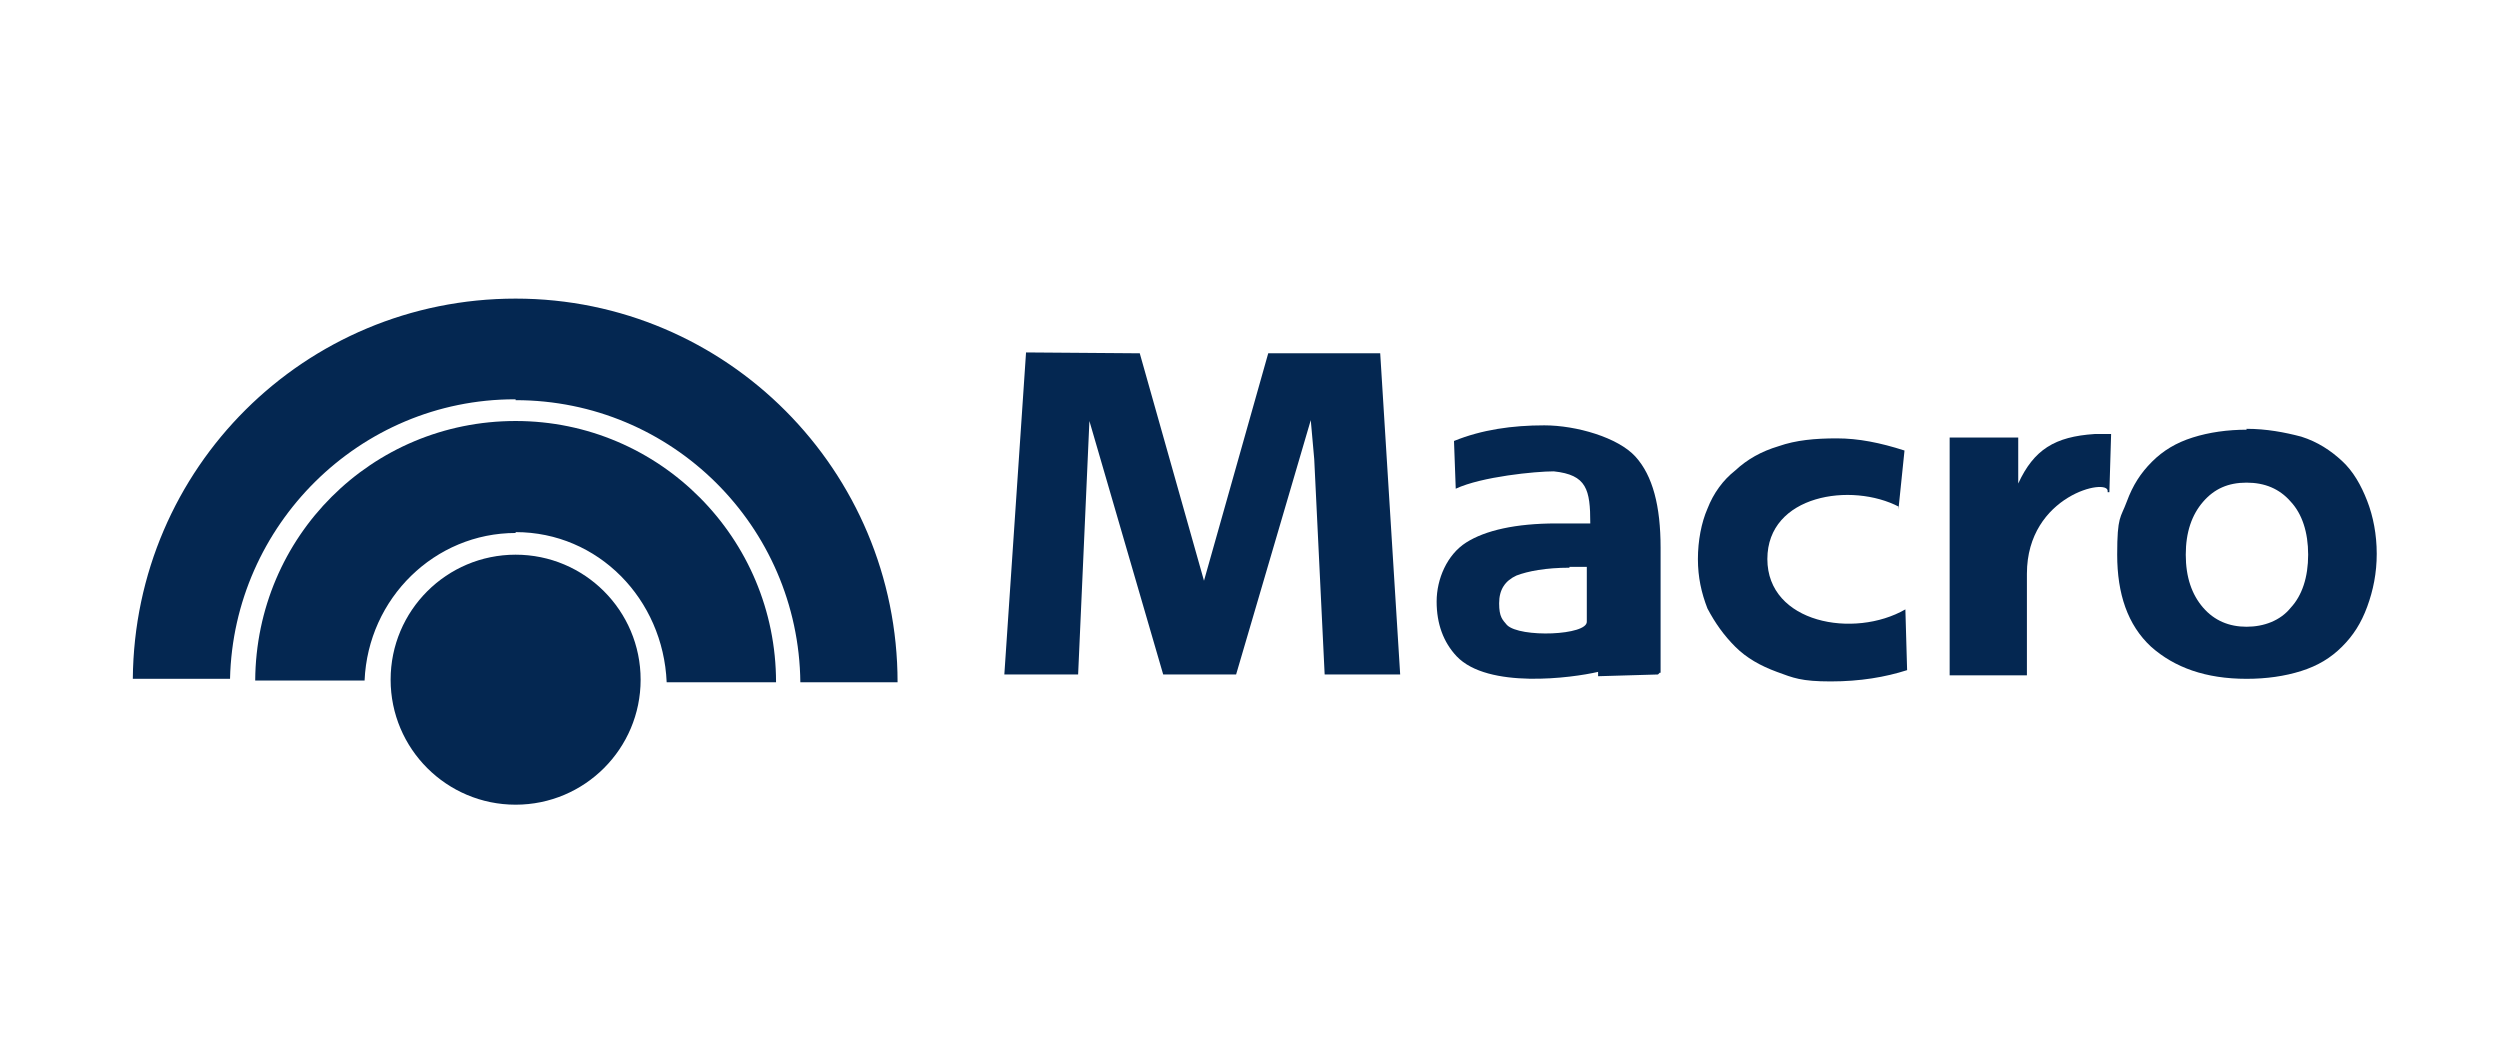
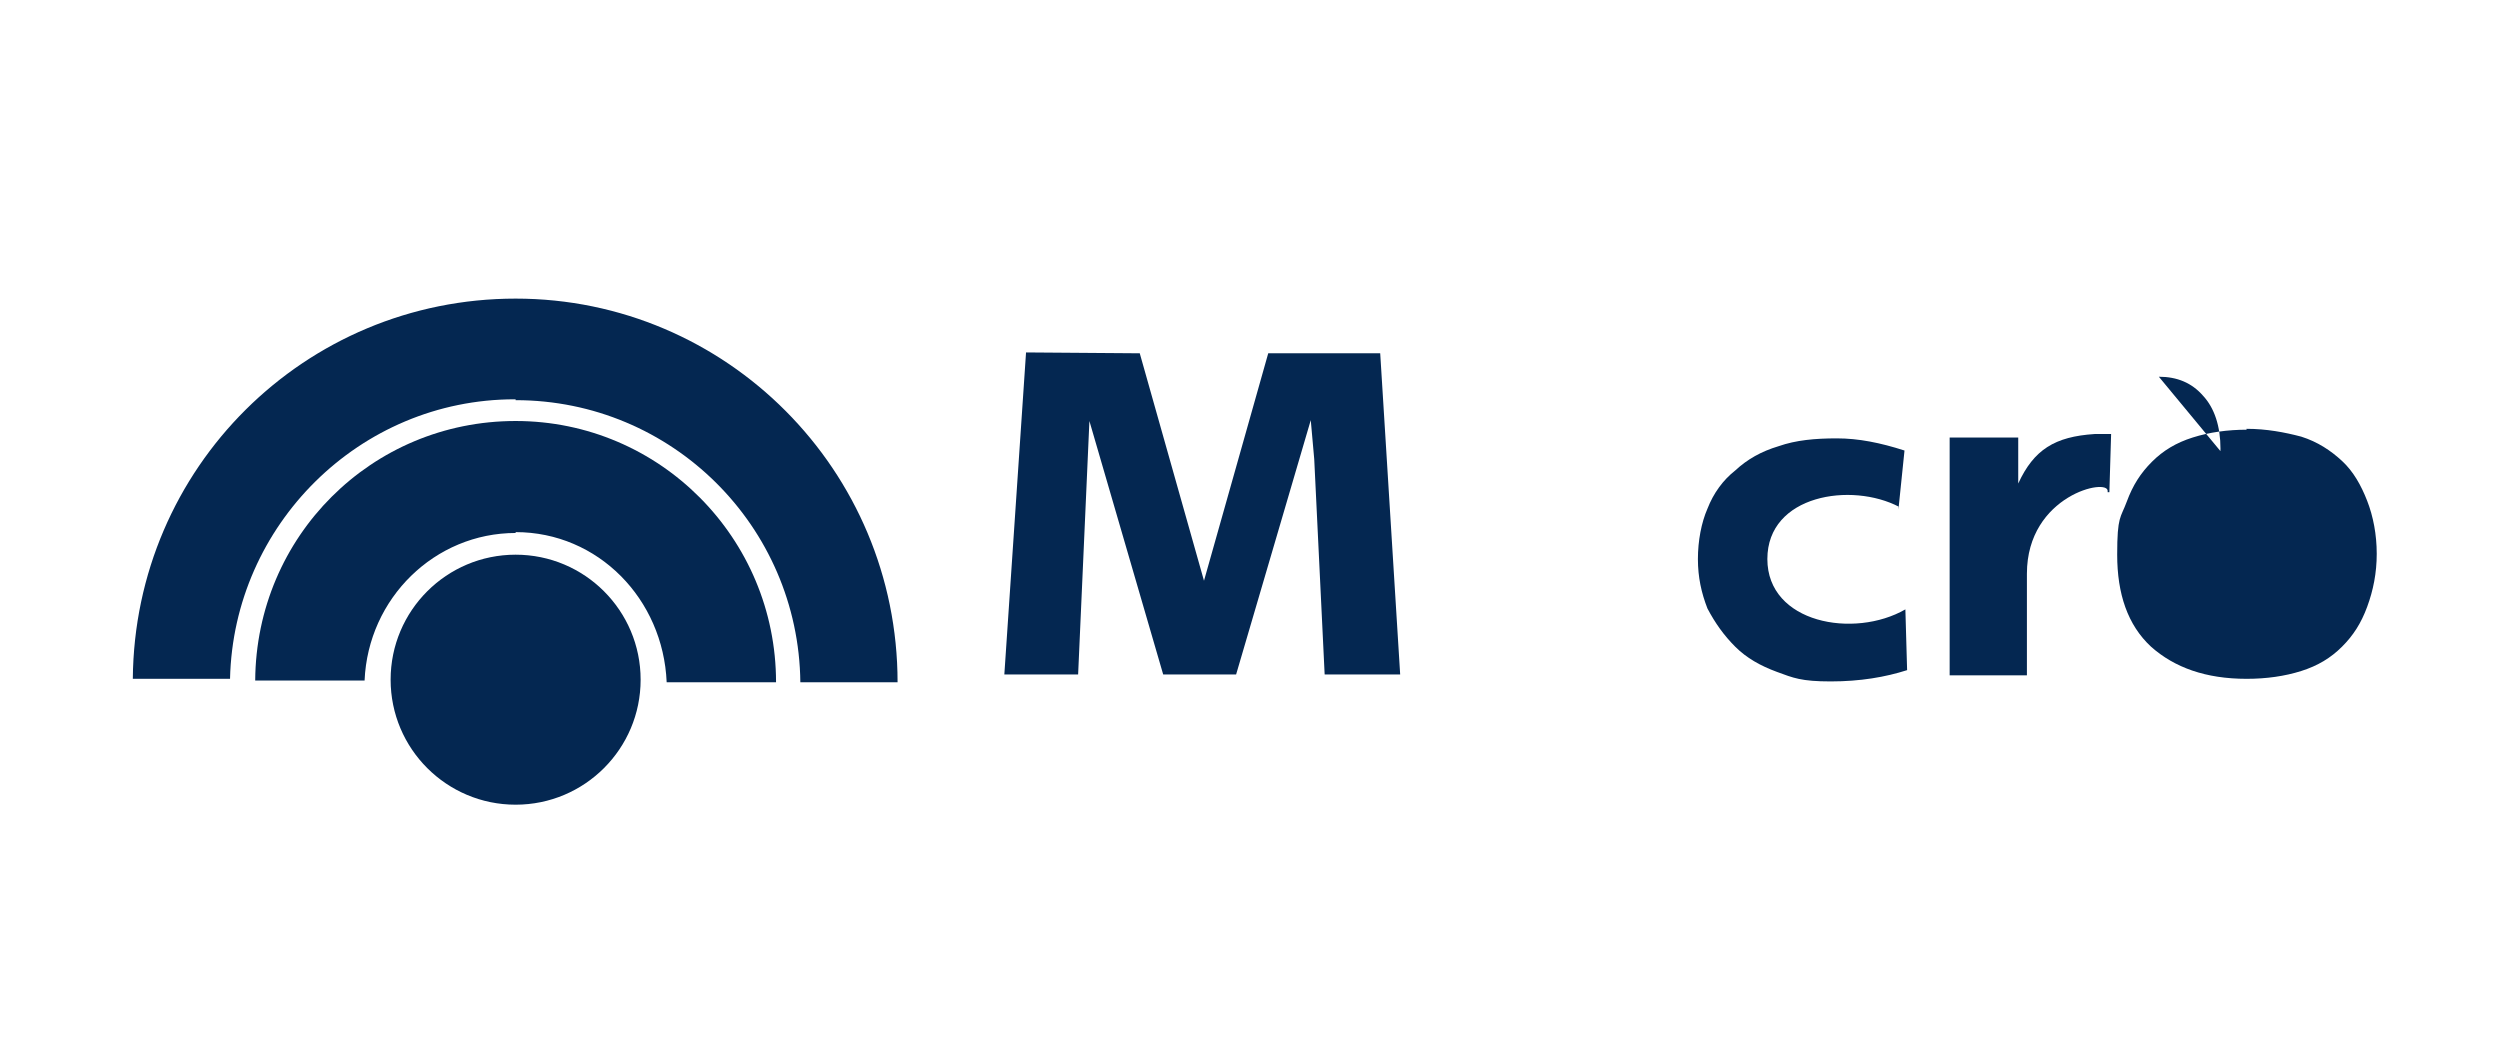
<svg xmlns="http://www.w3.org/2000/svg" id="Layer_1" version="1.1" viewBox="0 0 288 122">
  <defs>
    <style>
      .st0 {
        fill: #042751;
      }
    </style>
  </defs>
  <g id="uuid-20851ae6-1b8a-4663-af77-f7ac2033800c">
    <g>
      <path class="st0" d="M59.4,46.1c18,0,32.6,14.5,32.8,32.5h11.2c0-24.4-19.7-44.2-44-44.2S15.5,53.9,15.3,78.2h11.2c.4-17.7,14.9-32.2,32.8-32.2h.1Z" />
-       <path class="st0" d="M258.8,49.4c2.3,0,4.4.4,6.3.9,1.9.6,3.4,1.6,4.7,2.8,1.3,1.2,2.2,2.8,2.9,4.6s1.1,3.9,1.1,6.1-.4,4.2-1.1,6.1-1.6,3.3-2.9,4.6c-1.3,1.3-2.8,2.2-4.7,2.8-1.9.6-4,.9-6.3.9-4.7,0-8.3-1.3-11-3.7-2.7-2.5-3.9-6.1-3.9-10.6s.4-4.2,1.1-6.1c.7-1.9,1.6-3.3,2.9-4.6,1.3-1.3,2.8-2.2,4.7-2.8s4-.9,6.3-.9h-.1ZM258.8,55.6c-2.1,0-3.7.7-5,2.2s-2,3.5-2,6.1.7,4.6,2,6.1,3,2.2,5,2.2,3.9-.7,5.1-2.2c1.3-1.4,2-3.5,2-6.1s-.7-4.7-2-6.1c-1.3-1.5-3-2.2-5.1-2.2h0Z" />
+       <path class="st0" d="M258.8,49.4c2.3,0,4.4.4,6.3.9,1.9.6,3.4,1.6,4.7,2.8,1.3,1.2,2.2,2.8,2.9,4.6s1.1,3.9,1.1,6.1-.4,4.2-1.1,6.1-1.6,3.3-2.9,4.6c-1.3,1.3-2.8,2.2-4.7,2.8-1.9.6-4,.9-6.3.9-4.7,0-8.3-1.3-11-3.7-2.7-2.5-3.9-6.1-3.9-10.6s.4-4.2,1.1-6.1c.7-1.9,1.6-3.3,2.9-4.6,1.3-1.3,2.8-2.2,4.7-2.8s4-.9,6.3-.9h-.1ZM258.8,55.6c-2.1,0-3.7.7-5,2.2c1.3-1.4,2-3.5,2-6.1s-.7-4.7-2-6.1c-1.3-1.5-3-2.2-5.1-2.2h0Z" />
      <path class="st0" d="M242.8,56.6c.2-1.6-9.3.4-9.3,9.5v11.7h-8.9v-27.4h7.9v5.3c1.8-3.9,4.2-5.4,8.8-5.7h1.9l-.2,6.7h-.2Z" />
      <path class="st0" d="M218.8,58.4c-5.5-2.9-15.2-1.4-15.2,6s10,9.2,15.9,5.8l.2,7c-2.5.8-5.4,1.3-8.8,1.3s-4.3-.4-6.2-1.1-3.5-1.6-4.8-2.9-2.3-2.7-3.2-4.4c-.7-1.8-1.1-3.6-1.1-5.7s.4-4.2,1.1-5.8c.7-1.8,1.8-3.3,3.2-4.4,1.4-1.3,3-2.2,5-2.8,2-.7,4.2-.9,6.7-.9s5,.5,7.8,1.4l-.7,6.8h0v-.3Z" />
-       <path class="st0" d="M191,77.7l-6.9.2v-.5c-3,.7-12.7,2-16.3-1.8-1.5-1.6-2.3-3.7-2.3-6.3s1.2-5.4,3.4-6.8c2.2-1.4,5.7-2.2,10.4-2.2h3.9c0-3.9-.4-5.6-4.2-6-2.1,0-8.3.6-11.3,2l-.2-5.5c3.2-1.3,6.7-1.8,10.4-1.8s8.5,1.4,10.5,3.6c2,2.2,2.9,5.7,2.9,10.5v14.4h-.1l-.2.2ZM180.8,65.4c-2.7,0-4.8.4-6.1.9-1.3.6-2,1.6-2,3.2s.4,1.9.9,2.5c1.5,1.5,9.3,1.2,9.2-.4v-6.3h-2.3.3Z" />
      <polygon class="st0" points="138.7 66.9 146.1 40.7 159 40.7 161.3 77.7 152.6 77.7 151.4 52.9 151 48.4 142.4 77.7 134 77.7 125.5 48.5 124.2 77.7 115.7 77.7 118.2 40.6 131.3 40.7 138.7 66.9 138.7 66.9" />
      <path class="st0" d="M59.4,61.3c9.5,0,17,7.7,17.4,17.3h12.6c0-16.6-13.4-30.1-30-30.1s-29.9,13.3-30,29.9h12.6c.4-9.5,8.1-17,17.4-17h0Z" />
      <circle class="st0" cx="59.4" cy="78.3" r="14.4" />
    </g>
  </g>
</svg>